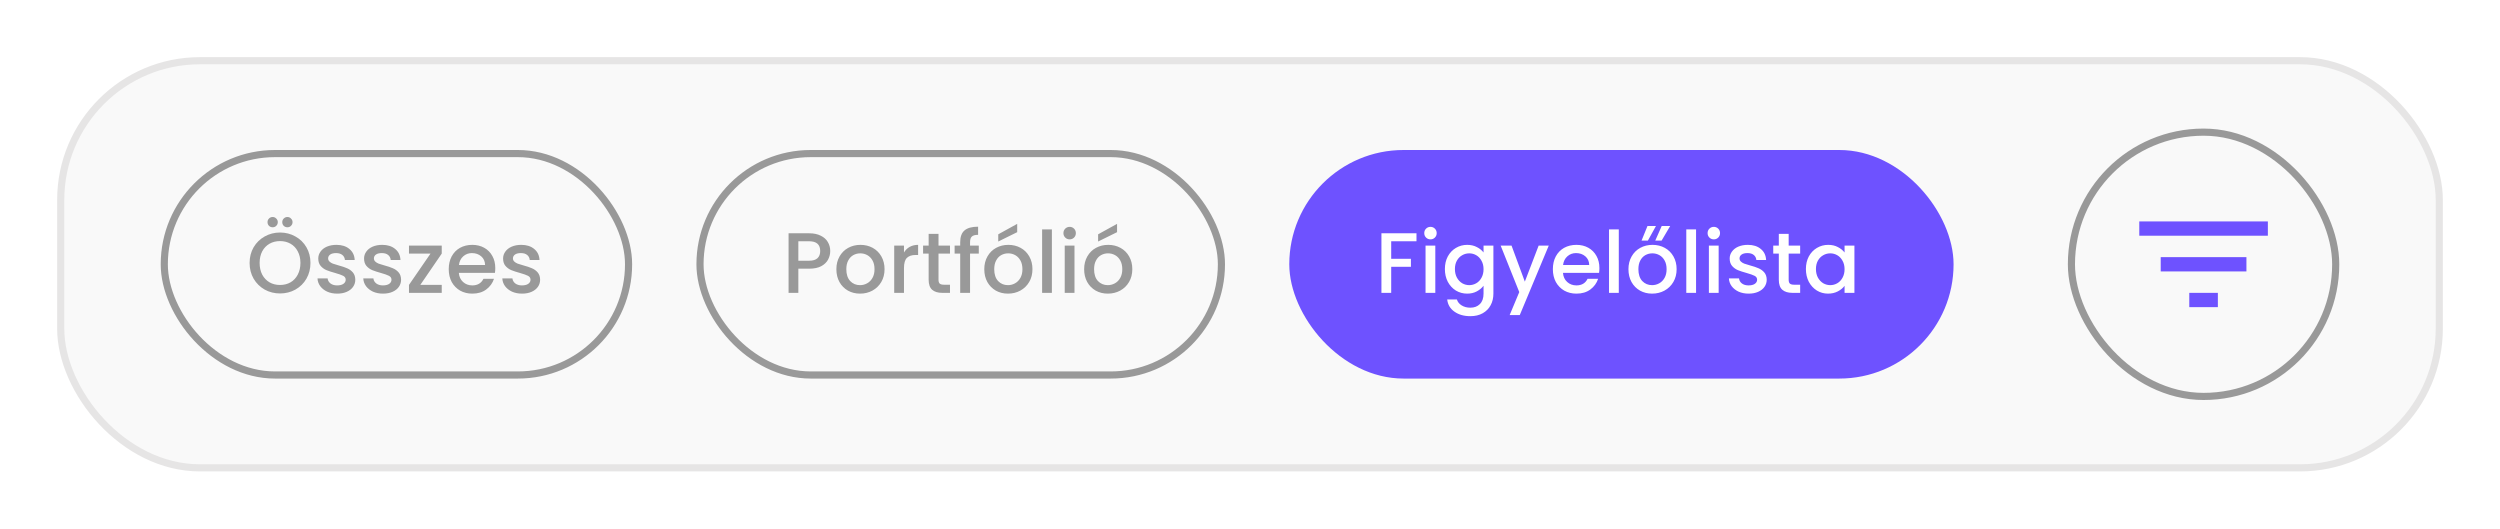
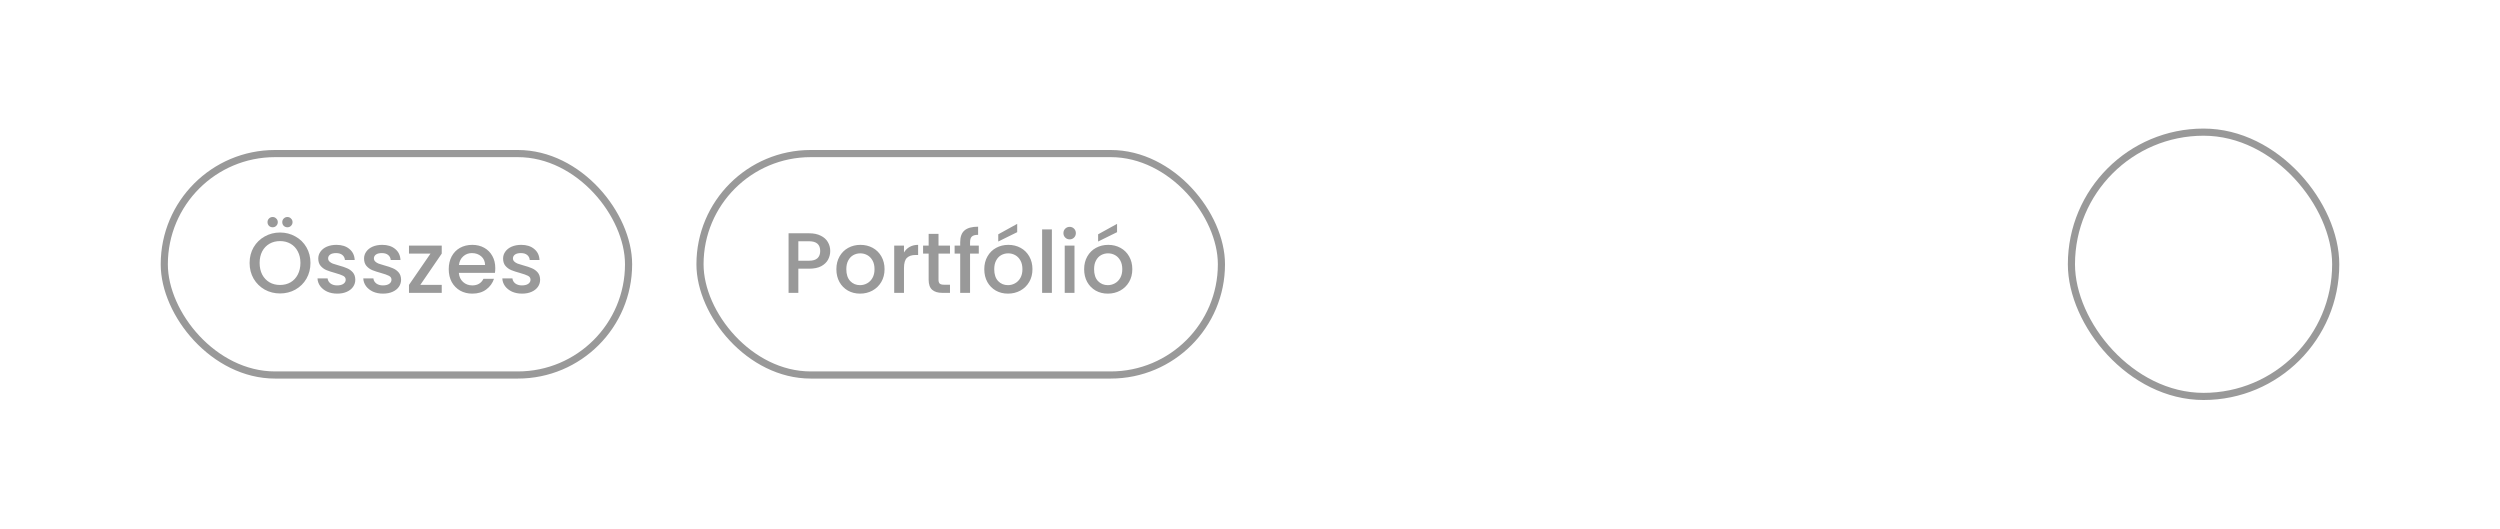
<svg xmlns="http://www.w3.org/2000/svg" width="350" height="74" viewBox="0 0 350 74" fill="none">
  <g filter="url(#filter0_d_7276_32252)">
-     <rect x="8.5" y="4.5" width="333" height="57" rx="19.5" fill="#F9F9F9" />
-     <rect x="8.5" y="4.5" width="333" height="57" rx="19.5" stroke="#E6E5E5" />
    <g clip-path="url(#clip0_7276_32252)">
      <rect x="23" y="17.5" width="65" height="31" rx="15.5" stroke="#999999" />
      <path d="M39.204 37.084C38.428 37.084 37.712 36.904 37.056 36.544C36.408 36.176 35.892 35.668 35.508 35.02C35.132 34.364 34.944 33.628 34.944 32.812C34.944 31.996 35.132 31.264 35.508 30.616C35.892 29.968 36.408 29.464 37.056 29.104C37.712 28.736 38.428 28.552 39.204 28.552C39.988 28.552 40.704 28.736 41.352 29.104C42.008 29.464 42.524 29.968 42.9 30.616C43.276 31.264 43.464 31.996 43.464 32.812C43.464 33.628 43.276 34.364 42.9 35.02C42.524 35.668 42.008 36.176 41.352 36.544C40.704 36.904 39.988 37.084 39.204 37.084ZM39.204 35.896C39.756 35.896 40.248 35.772 40.68 35.524C41.112 35.268 41.448 34.908 41.688 34.444C41.936 33.972 42.06 33.428 42.06 32.812C42.06 32.196 41.936 31.656 41.688 31.192C41.448 30.728 41.112 30.372 40.68 30.124C40.248 29.876 39.756 29.752 39.204 29.752C38.652 29.752 38.16 29.876 37.728 30.124C37.296 30.372 36.956 30.728 36.708 31.192C36.468 31.656 36.348 32.196 36.348 32.812C36.348 33.428 36.468 33.972 36.708 34.444C36.956 34.908 37.296 35.268 37.728 35.524C38.16 35.772 38.652 35.896 39.204 35.896ZM38.172 27.82C37.972 27.82 37.8 27.752 37.656 27.616C37.52 27.472 37.452 27.3 37.452 27.1C37.452 26.9 37.52 26.732 37.656 26.596C37.8 26.452 37.972 26.38 38.172 26.38C38.372 26.38 38.54 26.452 38.676 26.596C38.82 26.732 38.892 26.9 38.892 27.1C38.892 27.3 38.82 27.472 38.676 27.616C38.54 27.752 38.372 27.82 38.172 27.82ZM40.236 27.82C40.036 27.82 39.864 27.752 39.72 27.616C39.584 27.472 39.516 27.3 39.516 27.1C39.516 26.9 39.584 26.732 39.72 26.596C39.864 26.452 40.036 26.38 40.236 26.38C40.436 26.38 40.604 26.452 40.74 26.596C40.884 26.732 40.956 26.9 40.956 27.1C40.956 27.3 40.884 27.472 40.74 27.616C40.604 27.752 40.436 27.82 40.236 27.82ZM47.21 37.108C46.69 37.108 46.222 37.016 45.806 36.832C45.398 36.64 45.074 36.384 44.834 36.064C44.594 35.736 44.466 35.372 44.45 34.972H45.866C45.89 35.252 46.022 35.488 46.262 35.68C46.51 35.864 46.818 35.956 47.186 35.956C47.57 35.956 47.866 35.884 48.074 35.74C48.29 35.588 48.398 35.396 48.398 35.164C48.398 34.916 48.278 34.732 48.038 34.612C47.806 34.492 47.434 34.36 46.922 34.216C46.426 34.08 46.022 33.948 45.71 33.82C45.398 33.692 45.126 33.496 44.894 33.232C44.67 32.968 44.558 32.62 44.558 32.188C44.558 31.836 44.662 31.516 44.87 31.228C45.078 30.932 45.374 30.7 45.758 30.532C46.15 30.364 46.598 30.28 47.102 30.28C47.854 30.28 48.458 30.472 48.914 30.856C49.378 31.232 49.626 31.748 49.658 32.404H48.29C48.266 32.108 48.146 31.872 47.93 31.696C47.714 31.52 47.422 31.432 47.054 31.432C46.694 31.432 46.418 31.5 46.226 31.636C46.034 31.772 45.938 31.952 45.938 32.176C45.938 32.352 46.002 32.5 46.13 32.62C46.258 32.74 46.414 32.836 46.598 32.908C46.782 32.972 47.054 33.056 47.414 33.16C47.894 33.288 48.286 33.42 48.59 33.556C48.902 33.684 49.17 33.876 49.394 34.132C49.618 34.388 49.734 34.728 49.742 35.152C49.742 35.528 49.638 35.864 49.43 36.16C49.222 36.456 48.926 36.688 48.542 36.856C48.166 37.024 47.722 37.108 47.21 37.108ZM53.62 37.108C53.1 37.108 52.632 37.016 52.216 36.832C51.808 36.64 51.484 36.384 51.244 36.064C51.004 35.736 50.876 35.372 50.86 34.972H52.276C52.3 35.252 52.432 35.488 52.672 35.68C52.92 35.864 53.228 35.956 53.596 35.956C53.98 35.956 54.276 35.884 54.484 35.74C54.7 35.588 54.808 35.396 54.808 35.164C54.808 34.916 54.688 34.732 54.448 34.612C54.216 34.492 53.844 34.36 53.332 34.216C52.836 34.08 52.432 33.948 52.12 33.82C51.808 33.692 51.536 33.496 51.304 33.232C51.08 32.968 50.968 32.62 50.968 32.188C50.968 31.836 51.072 31.516 51.28 31.228C51.488 30.932 51.784 30.7 52.168 30.532C52.56 30.364 53.008 30.28 53.512 30.28C54.264 30.28 54.868 30.472 55.324 30.856C55.788 31.232 56.036 31.748 56.068 32.404H54.7C54.676 32.108 54.556 31.872 54.34 31.696C54.124 31.52 53.832 31.432 53.464 31.432C53.104 31.432 52.828 31.5 52.636 31.636C52.444 31.772 52.348 31.952 52.348 32.176C52.348 32.352 52.412 32.5 52.54 32.62C52.668 32.74 52.824 32.836 53.008 32.908C53.192 32.972 53.464 33.056 53.824 33.16C54.304 33.288 54.696 33.42 55 33.556C55.312 33.684 55.58 33.876 55.804 34.132C56.028 34.388 56.144 34.728 56.152 35.152C56.152 35.528 56.048 35.864 55.84 36.16C55.632 36.456 55.336 36.688 54.952 36.856C54.576 37.024 54.132 37.108 53.62 37.108ZM58.843 35.884H61.843V37H57.258V35.884L60.27 31.504H57.258V30.388H61.843V31.504L58.843 35.884ZM69.339 33.532C69.339 33.78 69.323 34.004 69.291 34.204H64.239C64.279 34.732 64.475 35.156 64.827 35.476C65.179 35.796 65.611 35.956 66.123 35.956C66.859 35.956 67.379 35.648 67.683 35.032H69.159C68.959 35.64 68.595 36.14 68.067 36.532C67.547 36.916 66.899 37.108 66.123 37.108C65.491 37.108 64.923 36.968 64.419 36.688C63.923 36.4 63.531 36 63.243 35.488C62.963 34.968 62.823 34.368 62.823 33.688C62.823 33.008 62.959 32.412 63.231 31.9C63.511 31.38 63.899 30.98 64.395 30.7C64.899 30.42 65.475 30.28 66.123 30.28C66.747 30.28 67.303 30.416 67.791 30.688C68.279 30.96 68.659 31.344 68.931 31.84C69.203 32.328 69.339 32.892 69.339 33.532ZM67.911 33.1C67.903 32.596 67.723 32.192 67.371 31.888C67.019 31.584 66.583 31.432 66.063 31.432C65.591 31.432 65.187 31.584 64.851 31.888C64.515 32.184 64.315 32.588 64.251 33.1H67.911ZM73.085 37.108C72.565 37.108 72.097 37.016 71.681 36.832C71.273 36.64 70.949 36.384 70.709 36.064C70.469 35.736 70.341 35.372 70.325 34.972H71.741C71.765 35.252 71.897 35.488 72.137 35.68C72.385 35.864 72.693 35.956 73.061 35.956C73.445 35.956 73.741 35.884 73.949 35.74C74.165 35.588 74.273 35.396 74.273 35.164C74.273 34.916 74.153 34.732 73.913 34.612C73.681 34.492 73.309 34.36 72.797 34.216C72.301 34.08 71.897 33.948 71.585 33.82C71.273 33.692 71.001 33.496 70.769 33.232C70.545 32.968 70.433 32.62 70.433 32.188C70.433 31.836 70.537 31.516 70.745 31.228C70.953 30.932 71.249 30.7 71.633 30.532C72.025 30.364 72.473 30.28 72.977 30.28C73.729 30.28 74.333 30.472 74.789 30.856C75.253 31.232 75.501 31.748 75.533 32.404H74.165C74.141 32.108 74.021 31.872 73.805 31.696C73.589 31.52 73.297 31.432 72.929 31.432C72.569 31.432 72.293 31.5 72.101 31.636C71.909 31.772 71.813 31.952 71.813 32.176C71.813 32.352 71.877 32.5 72.005 32.62C72.133 32.74 72.289 32.836 72.473 32.908C72.657 32.972 72.929 33.056 73.289 33.16C73.769 33.288 74.161 33.42 74.465 33.556C74.777 33.684 75.045 33.876 75.269 34.132C75.493 34.388 75.609 34.728 75.617 35.152C75.617 35.528 75.513 35.864 75.305 36.16C75.097 36.456 74.801 36.688 74.417 36.856C74.041 37.024 73.597 37.108 73.085 37.108Z" fill="#999999" />
      <rect x="98" y="17.5" width="73" height="31" rx="15.5" stroke="#999999" />
      <path d="M116.232 31.144C116.232 31.568 116.132 31.968 115.932 32.344C115.732 32.72 115.412 33.028 114.972 33.268C114.532 33.5 113.968 33.616 113.28 33.616H111.768V37H110.4V28.66H113.28C113.92 28.66 114.46 28.772 114.9 28.996C115.348 29.212 115.68 29.508 115.896 29.884C116.12 30.26 116.232 30.68 116.232 31.144ZM113.28 32.5C113.8 32.5 114.188 32.384 114.444 32.152C114.7 31.912 114.828 31.576 114.828 31.144C114.828 30.232 114.312 29.776 113.28 29.776H111.768V32.5H113.28ZM120.405 37.108C119.781 37.108 119.217 36.968 118.713 36.688C118.209 36.4 117.813 36 117.525 35.488C117.237 34.968 117.093 34.368 117.093 33.688C117.093 33.016 117.241 32.42 117.537 31.9C117.833 31.38 118.237 30.98 118.749 30.7C119.261 30.42 119.833 30.28 120.465 30.28C121.097 30.28 121.669 30.42 122.181 30.7C122.693 30.98 123.097 31.38 123.393 31.9C123.689 32.42 123.837 33.016 123.837 33.688C123.837 34.36 123.685 34.956 123.381 35.476C123.077 35.996 122.661 36.4 122.133 36.688C121.613 36.968 121.037 37.108 120.405 37.108ZM120.405 35.92C120.757 35.92 121.085 35.836 121.389 35.668C121.701 35.5 121.953 35.248 122.145 34.912C122.337 34.576 122.433 34.168 122.433 33.688C122.433 33.208 122.341 32.804 122.157 32.476C121.973 32.14 121.729 31.888 121.425 31.72C121.121 31.552 120.793 31.468 120.441 31.468C120.089 31.468 119.761 31.552 119.457 31.72C119.161 31.888 118.925 32.14 118.749 32.476C118.573 32.804 118.485 33.208 118.485 33.688C118.485 34.4 118.665 34.952 119.025 35.344C119.393 35.728 119.853 35.92 120.405 35.92ZM126.557 31.348C126.757 31.012 127.021 30.752 127.349 30.568C127.685 30.376 128.081 30.28 128.537 30.28V31.696H128.189C127.653 31.696 127.245 31.832 126.965 32.104C126.693 32.376 126.557 32.848 126.557 33.52V37H125.189V30.388H126.557V31.348ZM131.391 31.504V35.164C131.391 35.412 131.447 35.592 131.559 35.704C131.679 35.808 131.879 35.86 132.159 35.86H132.999V37H131.919C131.303 37 130.831 36.856 130.503 36.568C130.175 36.28 130.011 35.812 130.011 35.164V31.504H129.231V30.388H130.011V28.744H131.391V30.388H132.999V31.504H131.391ZM137.031 31.504H135.807V37H134.427V31.504H133.647V30.388H134.427V29.92C134.427 29.16 134.627 28.608 135.027 28.264C135.435 27.912 136.071 27.736 136.935 27.736V28.876C136.519 28.876 136.227 28.956 136.059 29.116C135.891 29.268 135.807 29.536 135.807 29.92V30.388H137.031V31.504ZM141.112 37.108C140.488 37.108 139.924 36.968 139.42 36.688C138.916 36.4 138.52 36 138.232 35.488C137.944 34.968 137.8 34.368 137.8 33.688C137.8 33.016 137.948 32.42 138.244 31.9C138.54 31.38 138.944 30.98 139.456 30.7C139.968 30.42 140.54 30.28 141.172 30.28C141.804 30.28 142.376 30.42 142.888 30.7C143.4 30.98 143.804 31.38 144.1 31.9C144.396 32.42 144.544 33.016 144.544 33.688C144.544 34.36 144.392 34.956 144.088 35.476C143.784 35.996 143.368 36.4 142.84 36.688C142.32 36.968 141.744 37.108 141.112 37.108ZM141.112 35.92C141.464 35.92 141.792 35.836 142.096 35.668C142.408 35.5 142.66 35.248 142.852 34.912C143.044 34.576 143.14 34.168 143.14 33.688C143.14 33.208 143.048 32.804 142.864 32.476C142.68 32.14 142.436 31.888 142.132 31.72C141.828 31.552 141.5 31.468 141.148 31.468C140.796 31.468 140.468 31.552 140.164 31.72C139.868 31.888 139.632 32.14 139.456 32.476C139.28 32.804 139.192 33.208 139.192 33.688C139.192 34.4 139.372 34.952 139.732 35.344C140.1 35.728 140.56 35.92 141.112 35.92ZM142.408 28.504L139.756 29.812V28.804L142.408 27.34V28.504ZM147.264 28.12V37H145.896V28.12H147.264ZM149.756 29.512C149.508 29.512 149.3 29.428 149.132 29.26C148.964 29.092 148.88 28.884 148.88 28.636C148.88 28.388 148.964 28.18 149.132 28.012C149.3 27.844 149.508 27.76 149.756 27.76C149.996 27.76 150.2 27.844 150.368 28.012C150.536 28.18 150.62 28.388 150.62 28.636C150.62 28.884 150.536 29.092 150.368 29.26C150.2 29.428 149.996 29.512 149.756 29.512ZM150.428 30.388V37H149.06V30.388H150.428ZM155.092 37.108C154.468 37.108 153.904 36.968 153.4 36.688C152.896 36.4 152.5 36 152.212 35.488C151.924 34.968 151.78 34.368 151.78 33.688C151.78 33.016 151.928 32.42 152.224 31.9C152.52 31.38 152.924 30.98 153.436 30.7C153.948 30.42 154.52 30.28 155.152 30.28C155.784 30.28 156.356 30.42 156.868 30.7C157.38 30.98 157.784 31.38 158.08 31.9C158.376 32.42 158.524 33.016 158.524 33.688C158.524 34.36 158.372 34.956 158.068 35.476C157.764 35.996 157.348 36.4 156.82 36.688C156.3 36.968 155.724 37.108 155.092 37.108ZM155.092 35.92C155.444 35.92 155.772 35.836 156.076 35.668C156.388 35.5 156.64 35.248 156.832 34.912C157.024 34.576 157.12 34.168 157.12 33.688C157.12 33.208 157.028 32.804 156.844 32.476C156.66 32.14 156.416 31.888 156.112 31.72C155.808 31.552 155.48 31.468 155.128 31.468C154.776 31.468 154.448 31.552 154.144 31.72C153.848 31.888 153.612 32.14 153.436 32.476C153.26 32.804 153.172 33.208 153.172 33.688C153.172 34.4 153.352 34.952 153.712 35.344C154.08 35.728 154.54 35.92 155.092 35.92ZM156.388 28.504L153.736 29.812V28.804L156.388 27.34V28.504Z" fill="#999999" />
-       <rect x="180.5" y="17" width="93" height="32" rx="16" fill="#6E52FF" />
      <path d="M198.308 28.66V29.776H194.768V32.236H197.528V33.352H194.768V37H193.4V28.66H198.308ZM200.272 29.512C200.024 29.512 199.816 29.428 199.648 29.26C199.48 29.092 199.396 28.884 199.396 28.636C199.396 28.388 199.48 28.18 199.648 28.012C199.816 27.844 200.024 27.76 200.272 27.76C200.512 27.76 200.716 27.844 200.884 28.012C201.052 28.18 201.136 28.388 201.136 28.636C201.136 28.884 201.052 29.092 200.884 29.26C200.716 29.428 200.512 29.512 200.272 29.512ZM200.944 30.388V37H199.576V30.388H200.944ZM205.404 30.28C205.916 30.28 206.368 30.384 206.76 30.592C207.16 30.792 207.472 31.044 207.696 31.348V30.388H209.076V37.108C209.076 37.716 208.948 38.256 208.692 38.728C208.436 39.208 208.064 39.584 207.576 39.856C207.096 40.128 206.52 40.264 205.848 40.264C204.952 40.264 204.208 40.052 203.616 39.628C203.024 39.212 202.688 38.644 202.608 37.924H203.964C204.068 38.268 204.288 38.544 204.624 38.752C204.968 38.968 205.376 39.076 205.848 39.076C206.4 39.076 206.844 38.908 207.18 38.572C207.524 38.236 207.696 37.748 207.696 37.108V36.004C207.464 36.316 207.148 36.58 206.748 36.796C206.356 37.004 205.908 37.108 205.404 37.108C204.828 37.108 204.3 36.964 203.82 36.676C203.348 36.38 202.972 35.972 202.692 35.452C202.42 34.924 202.284 34.328 202.284 33.664C202.284 33 202.42 32.412 202.692 31.9C202.972 31.388 203.348 30.992 203.82 30.712C204.3 30.424 204.828 30.28 205.404 30.28ZM207.696 33.688C207.696 33.232 207.6 32.836 207.408 32.5C207.224 32.164 206.98 31.908 206.676 31.732C206.372 31.556 206.044 31.468 205.692 31.468C205.34 31.468 205.012 31.556 204.708 31.732C204.404 31.9 204.156 32.152 203.964 32.488C203.78 32.816 203.688 33.208 203.688 33.664C203.688 34.12 203.78 34.52 203.964 34.864C204.156 35.208 204.404 35.472 204.708 35.656C205.02 35.832 205.348 35.92 205.692 35.92C206.044 35.92 206.372 35.832 206.676 35.656C206.98 35.48 207.224 35.224 207.408 34.888C207.6 34.544 207.696 34.144 207.696 33.688ZM216.825 30.388L212.769 40.108H211.353L212.697 36.892L210.093 30.388H211.617L213.477 35.428L215.409 30.388H216.825ZM223.917 33.532C223.917 33.78 223.901 34.004 223.869 34.204H218.817C218.857 34.732 219.053 35.156 219.405 35.476C219.757 35.796 220.189 35.956 220.701 35.956C221.437 35.956 221.957 35.648 222.261 35.032H223.737C223.537 35.64 223.173 36.14 222.645 36.532C222.125 36.916 221.477 37.108 220.701 37.108C220.069 37.108 219.501 36.968 218.997 36.688C218.501 36.4 218.109 36 217.821 35.488C217.541 34.968 217.401 34.368 217.401 33.688C217.401 33.008 217.537 32.412 217.809 31.9C218.089 31.38 218.477 30.98 218.973 30.7C219.477 30.42 220.053 30.28 220.701 30.28C221.325 30.28 221.881 30.416 222.369 30.688C222.857 30.96 223.237 31.344 223.509 31.84C223.781 32.328 223.917 32.892 223.917 33.532ZM222.489 33.1C222.481 32.596 222.301 32.192 221.949 31.888C221.597 31.584 221.161 31.432 220.641 31.432C220.169 31.432 219.765 31.584 219.429 31.888C219.093 32.184 218.893 32.588 218.829 33.1H222.489ZM226.631 28.12V37H225.263V28.12H226.631ZM231.295 37.108C230.671 37.108 230.107 36.968 229.603 36.688C229.099 36.4 228.703 36 228.415 35.488C228.127 34.968 227.983 34.368 227.983 33.688C227.983 33.016 228.131 32.42 228.427 31.9C228.723 31.38 229.127 30.98 229.639 30.7C230.151 30.42 230.723 30.28 231.355 30.28C231.987 30.28 232.559 30.42 233.071 30.7C233.583 30.98 233.987 31.38 234.283 31.9C234.579 32.42 234.727 33.016 234.727 33.688C234.727 34.36 234.575 34.956 234.271 35.476C233.967 35.996 233.551 36.4 233.023 36.688C232.503 36.968 231.927 37.108 231.295 37.108ZM231.295 35.92C231.647 35.92 231.975 35.836 232.279 35.668C232.591 35.5 232.843 35.248 233.035 34.912C233.227 34.576 233.323 34.168 233.323 33.688C233.323 33.208 233.231 32.804 233.047 32.476C232.863 32.14 232.619 31.888 232.315 31.72C232.011 31.552 231.683 31.468 231.331 31.468C230.979 31.468 230.651 31.552 230.347 31.72C230.051 31.888 229.815 32.14 229.639 32.476C229.463 32.804 229.375 33.208 229.375 33.688C229.375 34.4 229.555 34.952 229.915 35.344C230.283 35.728 230.743 35.92 231.295 35.92ZM230.707 29.68H229.819L230.647 27.64H231.835L230.707 29.68ZM232.627 29.68H231.739L232.639 27.64H233.827L232.627 29.68ZM237.448 28.12V37H236.08V28.12H237.448ZM239.94 29.512C239.692 29.512 239.484 29.428 239.316 29.26C239.148 29.092 239.064 28.884 239.064 28.636C239.064 28.388 239.148 28.18 239.316 28.012C239.484 27.844 239.692 27.76 239.94 27.76C240.18 27.76 240.384 27.844 240.552 28.012C240.72 28.18 240.804 28.388 240.804 28.636C240.804 28.884 240.72 29.092 240.552 29.26C240.384 29.428 240.18 29.512 239.94 29.512ZM240.612 30.388V37H239.244V30.388H240.612ZM244.808 37.108C244.288 37.108 243.82 37.016 243.404 36.832C242.996 36.64 242.672 36.384 242.432 36.064C242.192 35.736 242.064 35.372 242.048 34.972H243.464C243.488 35.252 243.62 35.488 243.86 35.68C244.108 35.864 244.416 35.956 244.784 35.956C245.168 35.956 245.464 35.884 245.672 35.74C245.888 35.588 245.996 35.396 245.996 35.164C245.996 34.916 245.876 34.732 245.636 34.612C245.404 34.492 245.032 34.36 244.52 34.216C244.024 34.08 243.62 33.948 243.308 33.82C242.996 33.692 242.724 33.496 242.492 33.232C242.268 32.968 242.156 32.62 242.156 32.188C242.156 31.836 242.26 31.516 242.468 31.228C242.676 30.932 242.972 30.7 243.356 30.532C243.748 30.364 244.196 30.28 244.7 30.28C245.452 30.28 246.056 30.472 246.512 30.856C246.976 31.232 247.224 31.748 247.256 32.404H245.888C245.864 32.108 245.744 31.872 245.528 31.696C245.312 31.52 245.02 31.432 244.652 31.432C244.292 31.432 244.016 31.5 243.824 31.636C243.632 31.772 243.536 31.952 243.536 32.176C243.536 32.352 243.6 32.5 243.728 32.62C243.856 32.74 244.012 32.836 244.196 32.908C244.38 32.972 244.652 33.056 245.012 33.16C245.492 33.288 245.884 33.42 246.188 33.556C246.5 33.684 246.768 33.876 246.992 34.132C247.216 34.388 247.332 34.728 247.34 35.152C247.34 35.528 247.236 35.864 247.028 36.16C246.82 36.456 246.524 36.688 246.14 36.856C245.764 37.024 245.32 37.108 244.808 37.108ZM250.414 31.504V35.164C250.414 35.412 250.47 35.592 250.582 35.704C250.702 35.808 250.902 35.86 251.182 35.86H252.022V37H250.942C250.326 37 249.854 36.856 249.526 36.568C249.198 36.28 249.034 35.812 249.034 35.164V31.504H248.254V30.388H249.034V28.744H250.414V30.388H252.022V31.504H250.414ZM252.827 33.664C252.827 33 252.963 32.412 253.235 31.9C253.515 31.388 253.891 30.992 254.363 30.712C254.843 30.424 255.371 30.28 255.947 30.28C256.467 30.28 256.919 30.384 257.303 30.592C257.695 30.792 258.007 31.044 258.239 31.348V30.388H259.619V37H258.239V36.016C258.007 36.328 257.691 36.588 257.291 36.796C256.891 37.004 256.435 37.108 255.923 37.108C255.355 37.108 254.835 36.964 254.363 36.676C253.891 36.38 253.515 35.972 253.235 35.452C252.963 34.924 252.827 34.328 252.827 33.664ZM258.239 33.688C258.239 33.232 258.143 32.836 257.951 32.5C257.767 32.164 257.523 31.908 257.219 31.732C256.915 31.556 256.587 31.468 256.235 31.468C255.883 31.468 255.555 31.556 255.251 31.732C254.947 31.9 254.699 32.152 254.507 32.488C254.323 32.816 254.231 33.208 254.231 33.664C254.231 34.12 254.323 34.52 254.507 34.864C254.699 35.208 254.947 35.472 255.251 35.656C255.563 35.832 255.891 35.92 256.235 35.92C256.587 35.92 256.915 35.832 257.219 35.656C257.523 35.48 257.767 35.224 257.951 34.888C258.143 34.544 258.239 34.144 258.239 33.688Z" fill="white" />
    </g>
    <rect x="290" y="14.5" width="37" height="37" rx="18.5" stroke="#999999" />
    <g clip-path="url(#clip1_7276_32252)">
-       <path d="M306.5 39H310.5V37H306.5V39ZM299.5 27V29H317.5V27H299.5ZM302.5 34H314.5V32H302.5V34Z" fill="#6E52FF" />
-     </g>
+       </g>
  </g>
  <defs>
    <filter id="filter0_d_7276_32252" x="0" y="0" width="350" height="74" filterUnits="userSpaceOnUse" color-interpolation-filters="sRGB">
      <feFlood flood-opacity="0" result="BackgroundImageFix" />
      <feColorMatrix in="SourceAlpha" type="matrix" values="0 0 0 0 0 0 0 0 0 0 0 0 0 0 0 0 0 0 127 0" result="hardAlpha" />
      <feOffset dy="4" />
      <feGaussianBlur stdDeviation="4" />
      <feComposite in2="hardAlpha" operator="out" />
      <feColorMatrix type="matrix" values="0 0 0 0 0.2 0 0 0 0 0.2 0 0 0 0 0.2 0 0 0 0.04 0" />
      <feBlend mode="normal" in2="BackgroundImageFix" result="effect1_dropShadow_7276_32252" />
      <feBlend mode="normal" in="SourceGraphic" in2="effect1_dropShadow_7276_32252" result="shape" />
    </filter>
    <clipPath id="clip0_7276_32252">
      <rect width="254" height="38" fill="white" transform="translate(22.5 14)" />
    </clipPath>
    <clipPath id="clip1_7276_32252">
      <rect width="24" height="24" fill="white" transform="translate(296.5 21)" />
    </clipPath>
  </defs>
</svg>